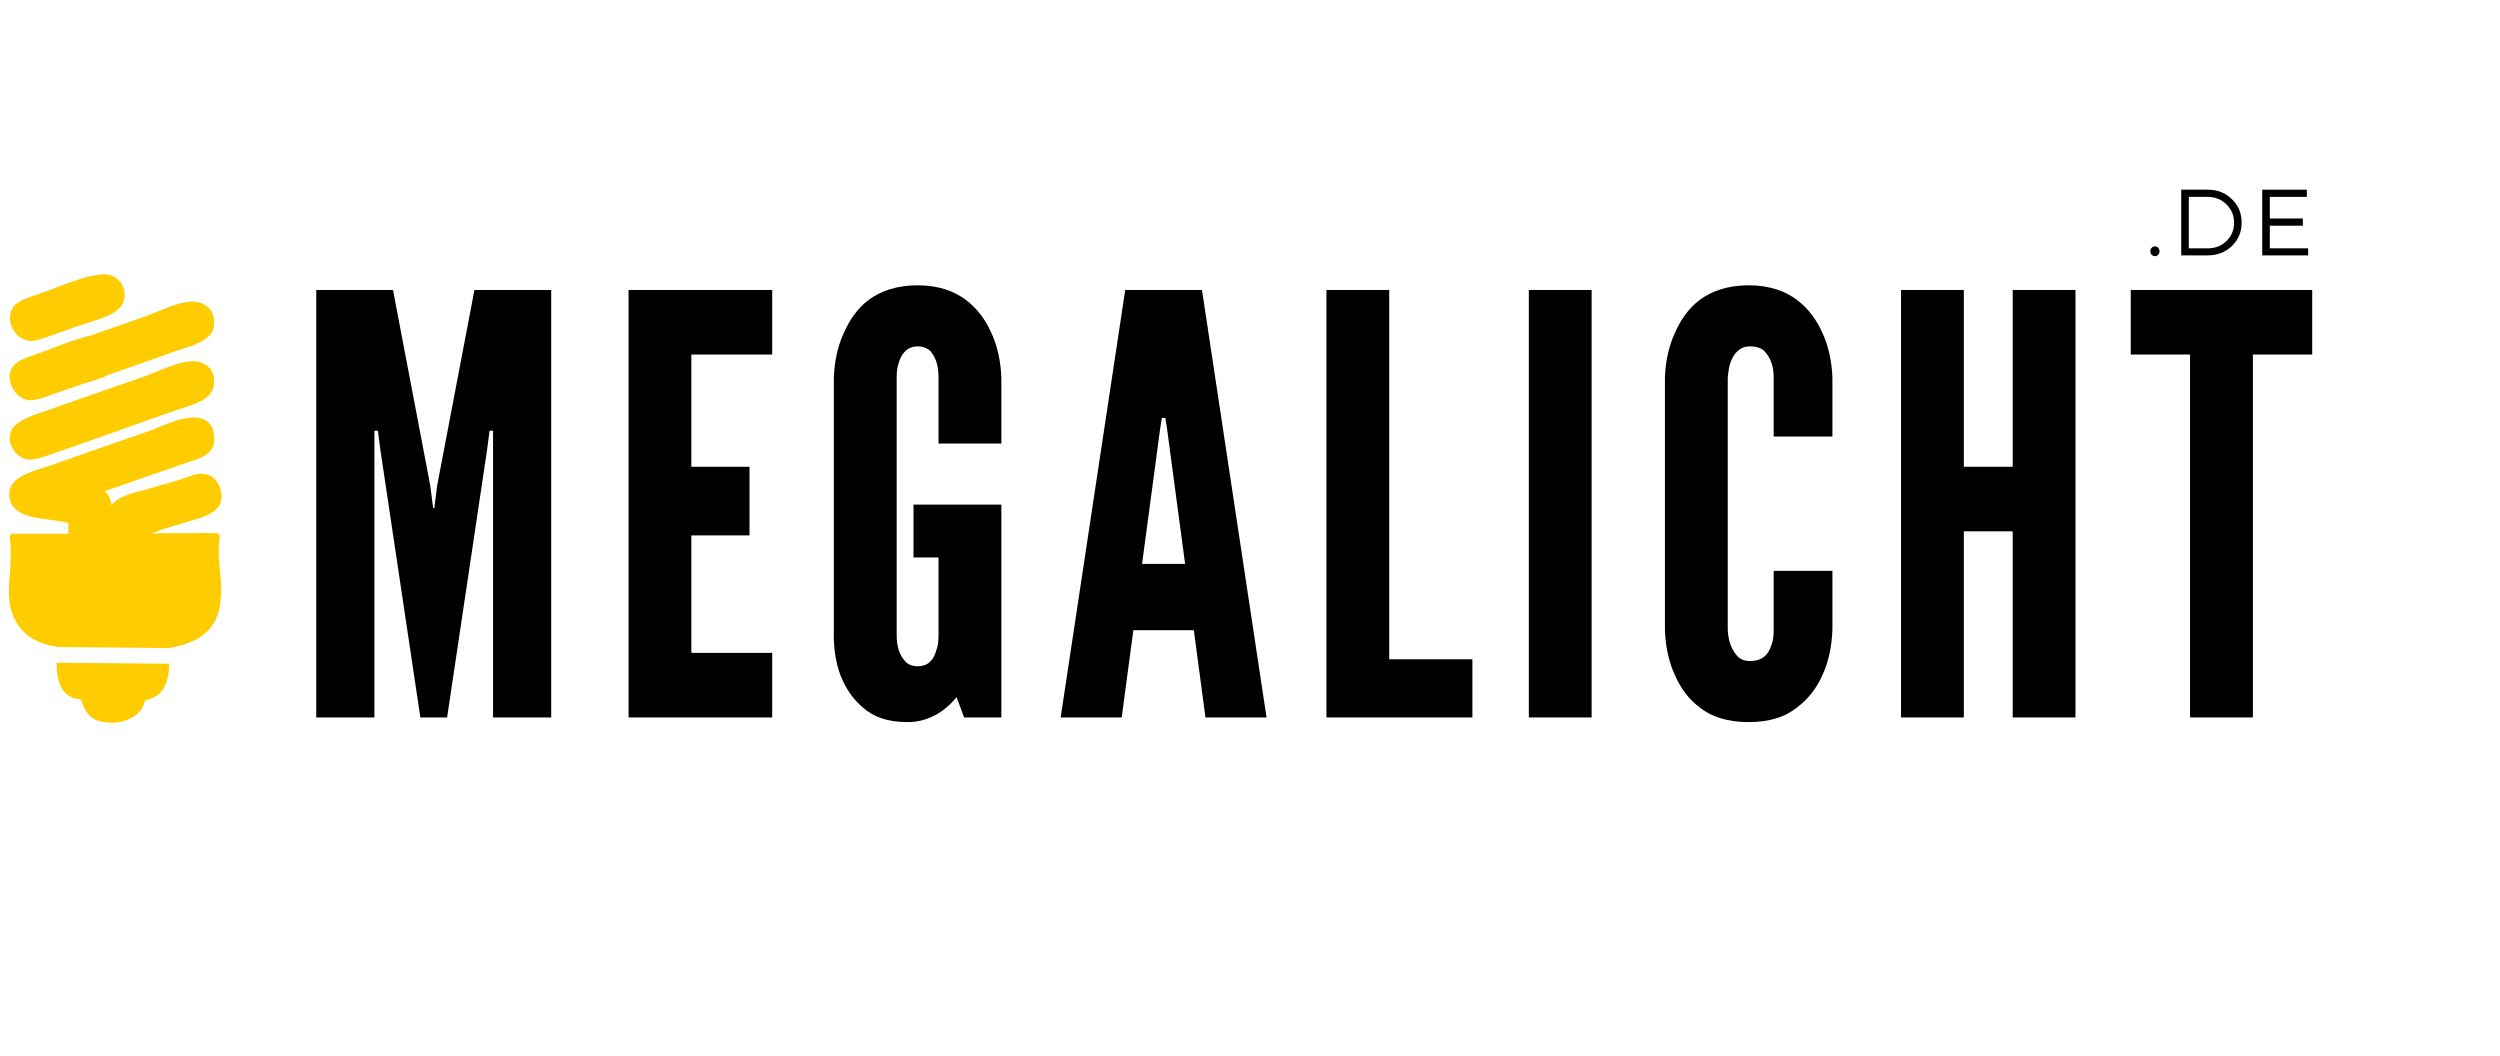
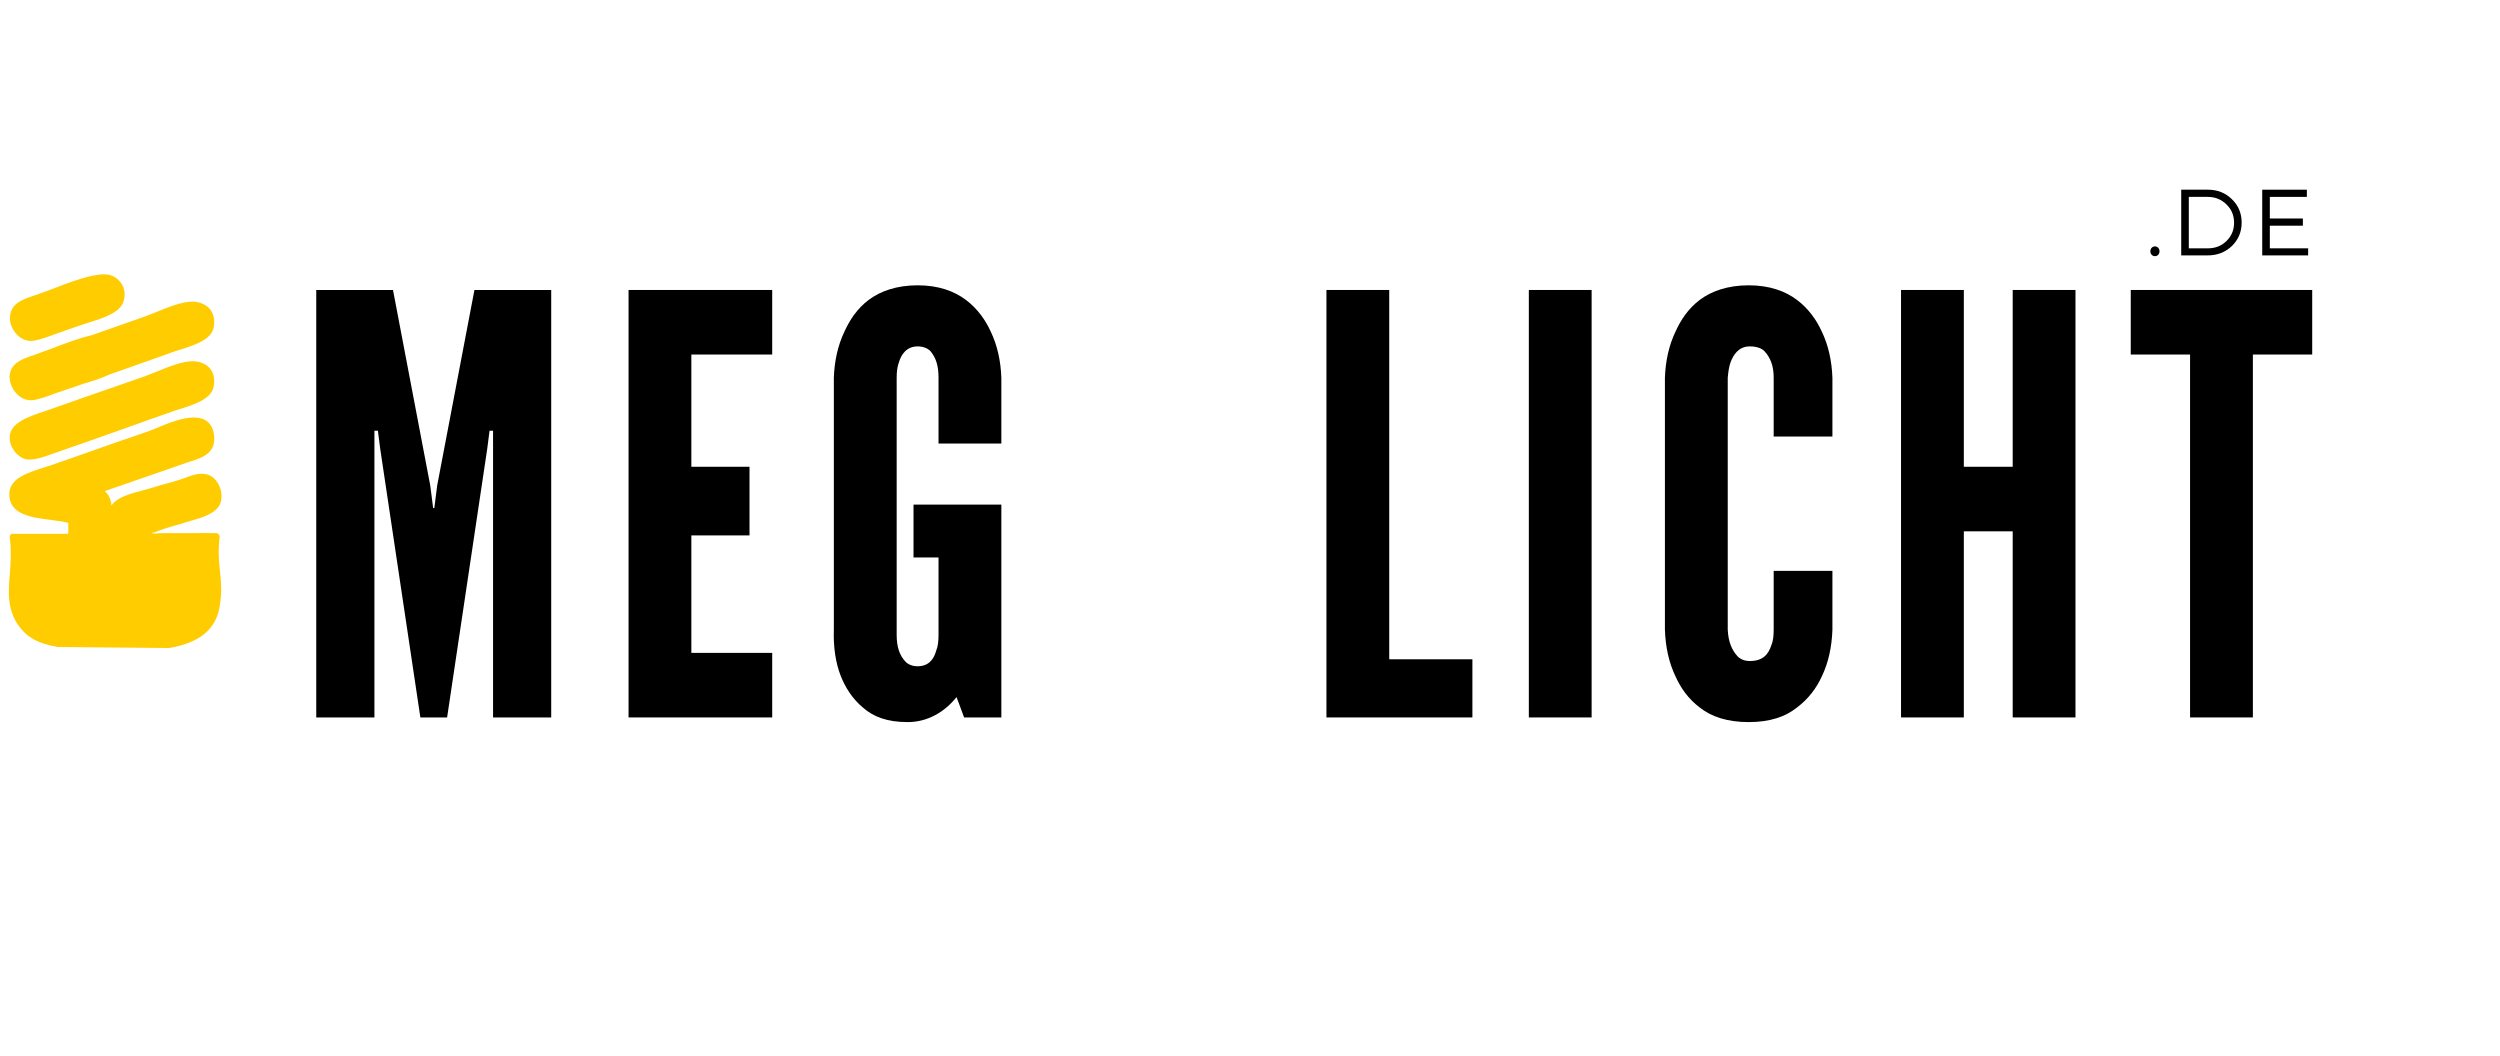
<svg xmlns="http://www.w3.org/2000/svg" width="405" zoomAndPan="magnify" viewBox="0 0 303.75 128.25" height="171" preserveAspectRatio="xMidYMid meet" version="1.0">
  <defs>
    <g />
    <clipPath id="bd3a54868c">
      <path d="M 1 33.336 L 16 33.336 L 16 42 L 1 42 Z M 1 33.336 " clip-rule="nonzero" />
    </clipPath>
    <clipPath id="2d0f57f0ca">
-       <path d="M 6 80 L 21 80 L 21 87.812 L 6 87.812 Z M 6 80 " clip-rule="nonzero" />
-     </clipPath>
+       </clipPath>
  </defs>
  <g fill="#000000" fill-opacity="1">
    <g transform="translate(35.597, 87.169)">
      <g>
        <path d="M 15.477 0 L 10.598 -32.645 L 10.316 -34.836 L 9.895 -34.836 L 9.895 0 L 2.828 0 L 2.828 -51.938 L 12.152 -51.938 L 16.676 -28.195 L 17.031 -25.438 L 17.172 -25.438 L 17.523 -28.195 L 22.047 -51.938 L 31.375 -51.938 L 31.375 0 L 24.309 0 L 24.309 -34.836 L 23.883 -34.836 L 23.602 -32.645 L 18.727 0 Z M 15.477 0 " />
      </g>
    </g>
  </g>
  <g fill="#000000" fill-opacity="1">
    <g transform="translate(73.542, 87.169)">
      <g>
        <path d="M 2.828 -51.938 L 20.281 -51.938 L 20.281 -44.094 L 10.457 -44.094 L 10.457 -30.457 L 17.523 -30.457 L 17.523 -22.117 L 10.457 -22.117 L 10.457 -7.844 L 20.281 -7.844 L 20.281 0 L 2.828 0 Z M 2.828 -51.938 " />
      </g>
    </g>
  </g>
  <g fill="#000000" fill-opacity="1">
    <g transform="translate(98.98, 87.169)">
      <g>
        <path d="M 15.051 -33.281 L 15.051 -41.266 C 15.051 -42.68 14.77 -43.668 14.062 -44.516 C 13.707 -44.871 13.145 -45.082 12.508 -45.082 C 11.164 -45.082 10.527 -44.094 10.246 -43.176 C 10.035 -42.609 9.965 -41.973 9.965 -41.266 L 9.965 -10.035 C 9.965 -8.551 10.316 -7.562 11.023 -6.785 C 11.375 -6.43 11.871 -6.219 12.508 -6.219 C 13.852 -6.219 14.484 -7.066 14.77 -8.125 C 14.98 -8.621 15.051 -9.258 15.051 -10.035 L 15.051 -19.434 L 12.012 -19.434 L 12.012 -25.863 L 22.684 -25.863 L 22.684 0 L 18.16 0 L 17.242 -2.473 C 15.828 -0.707 13.777 0.566 11.305 0.566 C 8.832 0.566 7.137 -0.07 5.863 -1.203 C 4.594 -2.262 3.746 -3.605 3.18 -5.016 C 2.543 -6.641 2.262 -8.551 2.332 -10.672 L 2.332 -41.266 C 2.402 -43.316 2.828 -45.223 3.605 -46.848 C 4.238 -48.262 5.16 -49.676 6.57 -50.734 C 7.984 -51.797 9.965 -52.504 12.508 -52.504 C 15.051 -52.504 16.961 -51.797 18.371 -50.734 C 19.785 -49.676 20.773 -48.262 21.41 -46.848 C 22.188 -45.223 22.613 -43.316 22.684 -41.266 L 22.684 -33.281 Z M 15.051 -33.281 " />
      </g>
    </g>
  </g>
  <g fill="#000000" fill-opacity="1">
    <g transform="translate(128.163, 87.169)">
      <g>
-         <path d="M 0.707 0 L 8.551 -51.938 L 17.879 -51.938 L 25.723 0 L 18.301 0 L 16.887 -10.598 L 9.539 -10.598 L 8.125 0 Z M 13.637 -35.047 L 13.426 -36.391 L 13 -36.391 L 12.789 -35.047 L 10.598 -18.656 L 15.828 -18.656 Z M 13.637 -35.047 " />
-       </g>
+         </g>
    </g>
  </g>
  <g fill="#000000" fill-opacity="1">
    <g transform="translate(158.335, 87.169)">
      <g>
        <path d="M 2.828 -51.938 L 10.457 -51.938 L 10.457 -7.066 L 20.562 -7.066 L 20.562 0 L 2.828 0 Z M 2.828 -51.938 " />
      </g>
    </g>
  </g>
  <g fill="#000000" fill-opacity="1">
    <g transform="translate(182.925, 87.169)">
      <g>
        <path d="M 2.828 -51.938 L 10.457 -51.938 L 10.457 0 L 2.828 0 Z M 2.828 -51.938 " />
      </g>
    </g>
  </g>
  <g fill="#000000" fill-opacity="1">
    <g transform="translate(199.955, 87.169)">
      <g>
        <path d="M 22.684 -17.809 L 22.684 -10.672 C 22.613 -8.551 22.188 -6.641 21.41 -5.016 C 20.773 -3.605 19.785 -2.262 18.371 -1.203 C 16.961 -0.07 15.051 0.566 12.508 0.566 C 9.965 0.566 7.984 -0.07 6.57 -1.203 C 5.16 -2.262 4.238 -3.605 3.605 -5.016 C 2.828 -6.641 2.402 -8.551 2.332 -10.672 L 2.332 -41.266 C 2.402 -43.316 2.828 -45.223 3.605 -46.848 C 4.238 -48.262 5.16 -49.676 6.57 -50.734 C 7.984 -51.797 9.965 -52.504 12.508 -52.504 C 15.051 -52.504 16.961 -51.797 18.371 -50.734 C 19.785 -49.676 20.773 -48.262 21.41 -46.848 C 22.188 -45.223 22.613 -43.316 22.684 -41.266 L 22.684 -34.129 L 15.547 -34.129 L 15.547 -41.266 C 15.547 -42.68 15.191 -43.668 14.414 -44.516 C 14.062 -44.871 13.426 -45.082 12.648 -45.082 C 11.305 -45.082 10.672 -44.094 10.316 -43.176 C 10.105 -42.609 10.035 -41.973 9.965 -41.266 L 9.965 -10.672 C 10.035 -9.188 10.457 -8.195 11.164 -7.418 C 11.52 -7.066 12.012 -6.855 12.648 -6.855 C 14.273 -6.855 14.91 -7.703 15.262 -8.762 C 15.477 -9.258 15.547 -9.895 15.547 -10.672 L 15.547 -17.809 Z M 22.684 -17.809 " />
      </g>
    </g>
  </g>
  <g fill="#000000" fill-opacity="1">
    <g transform="translate(228.148, 87.169)">
      <g>
        <path d="M 16.395 -22.613 L 10.457 -22.613 L 10.457 0 L 2.828 0 L 2.828 -51.938 L 10.457 -51.938 L 10.457 -30.457 L 16.395 -30.457 L 16.395 -51.938 L 24.023 -51.938 L 24.023 0 L 16.395 0 Z M 16.395 -22.613 " />
      </g>
    </g>
  </g>
  <g fill="#000000" fill-opacity="1">
    <g transform="translate(258.745, 87.169)">
      <g>
        <path d="M 0.141 -44.094 L 0.141 -51.938 L 22.188 -51.938 L 22.188 -44.094 L 14.98 -44.094 L 14.98 0 L 7.348 0 L 7.348 -44.094 Z M 0.141 -44.094 " />
      </g>
    </g>
  </g>
  <g fill="#000000" fill-opacity="1">
    <g transform="translate(260.692, 31.031)">
      <g>
        <path d="M 1.141 -1.094 C 1.297 -1.094 1.426 -1.035 1.531 -0.922 C 1.633 -0.805 1.688 -0.664 1.688 -0.5 C 1.688 -0.332 1.633 -0.191 1.531 -0.078 C 1.426 0.035 1.297 0.094 1.141 0.094 C 0.984 0.094 0.848 0.035 0.734 -0.078 C 0.629 -0.191 0.578 -0.332 0.578 -0.5 C 0.578 -0.664 0.629 -0.805 0.734 -0.922 C 0.848 -1.035 0.984 -1.094 1.141 -1.094 Z M 1.141 -1.094 " />
      </g>
    </g>
  </g>
  <g fill="#000000" fill-opacity="1">
    <g transform="translate(263.815, 31.031)">
      <g>
        <path d="M 1.203 -7.984 L 4.438 -7.984 C 5.602 -7.984 6.578 -7.598 7.359 -6.828 C 8.148 -6.066 8.547 -5.117 8.547 -3.984 C 8.547 -2.859 8.148 -1.91 7.359 -1.141 C 6.566 -0.379 5.582 0 4.406 0 L 1.203 0 Z M 2.125 -7.109 L 2.125 -0.859 L 4.453 -0.859 C 5.348 -0.859 6.098 -1.156 6.703 -1.75 C 7.316 -2.344 7.625 -3.082 7.625 -3.969 C 7.625 -4.863 7.312 -5.609 6.688 -6.203 C 6.07 -6.805 5.316 -7.109 4.422 -7.109 Z M 2.125 -7.109 " />
      </g>
    </g>
  </g>
  <g fill="#000000" fill-opacity="1">
    <g transform="translate(273.658, 31.031)">
      <g>
        <path d="M 6.625 -7.109 L 2.125 -7.109 L 2.125 -4.484 L 6.141 -4.484 L 6.141 -3.609 L 2.125 -3.609 L 2.125 -0.859 L 6.781 -0.859 L 6.781 0 L 1.203 0 L 1.203 -7.984 L 6.625 -7.984 Z M 6.625 -7.109 " />
      </g>
    </g>
  </g>
  <path fill="#ffcc00" d="M 25.953 46.988 C 25.668 48.508 23.527 49.176 21.805 49.715 C 21.445 49.82 21.109 49.922 20.801 50.051 C 19.098 50.641 17.445 51.23 15.875 51.797 C 12.703 52.93 9.711 53.984 6.594 55.062 C 6.438 55.113 6.309 55.164 6.152 55.219 C 5.301 55.523 4.398 55.836 3.652 55.836 C 3.496 55.836 3.367 55.836 3.238 55.812 C 2.102 55.605 1.098 54.27 1.18 53.086 C 1.254 51.363 3.395 50.645 5.461 49.953 C 5.715 49.875 5.949 49.797 6.207 49.695 C 7.547 49.234 8.918 48.746 10.305 48.254 C 12.828 47.383 15.41 46.48 17.68 45.688 C 18.09 45.531 18.555 45.352 19.043 45.148 C 20.488 44.559 22.137 43.887 23.422 43.887 C 23.656 43.887 23.887 43.91 24.098 43.961 C 25.539 44.27 26.262 45.426 25.953 46.996 Z M 25.953 46.988 " fill-opacity="1" fill-rule="evenodd" />
  <path fill="#ffcc00" d="M 1.156 45.879 C 1.156 45.855 1.156 45.855 1.156 45.828 C 1.156 45.805 1.156 45.777 1.156 45.777 C 1.258 44.082 2.676 43.617 4.172 43.125 L 4.301 43.074 C 4.816 42.895 5.484 42.637 6.207 42.379 C 7.73 41.789 9.531 41.098 11.031 40.762 C 13.297 39.961 15.59 39.164 17.633 38.445 C 18.043 38.289 18.508 38.113 19 37.91 C 20.445 37.316 22.094 36.648 23.379 36.648 C 23.613 36.648 23.844 36.672 24.055 36.723 C 25.551 37.082 26.246 38.215 25.961 39.785 C 25.68 41.301 23.539 41.969 21.812 42.508 C 21.453 42.613 21.117 42.715 20.809 42.844 C 19.109 43.434 17.457 44.023 15.883 44.59 C 15.008 44.898 14.133 45.211 13.254 45.516 C 12.484 45.902 11.578 46.188 10.73 46.441 C 10.5 46.52 10.266 46.598 10.059 46.648 C 9.414 46.883 8.742 47.113 8.098 47.32 C 7.711 47.477 7.297 47.605 6.887 47.73 C 6.652 47.809 6.422 47.887 6.188 47.988 C 5.312 48.293 4.41 48.629 3.742 48.629 C 3.688 48.629 3.637 48.629 3.586 48.629 C 3.43 48.605 3.301 48.578 3.172 48.555 C 2.141 48.297 1.242 47.113 1.188 46.008 C 1.164 45.957 1.164 45.934 1.164 45.879 Z M 1.156 45.879 " fill-opacity="1" fill-rule="evenodd" />
  <g clip-path="url(#bd3a54868c)">
    <path fill="#ffcc00" d="M 4.195 35.906 L 4.324 35.855 C 4.84 35.676 5.508 35.414 6.23 35.16 C 8.344 34.34 11 33.332 12.602 33.332 C 12.887 33.332 13.117 33.359 13.32 33.406 C 14.457 33.715 15.461 34.922 15.051 36.492 C 14.691 37.984 12.574 38.625 10.719 39.215 C 10.379 39.32 10.043 39.426 9.766 39.523 C 9.324 39.68 8.859 39.832 8.426 39.988 C 7.938 40.164 7.422 40.344 6.906 40.523 C 6.672 40.602 6.441 40.68 6.207 40.781 C 5.332 41.086 4.426 41.422 3.762 41.422 C 3.707 41.422 3.656 41.422 3.605 41.422 C 2.105 41.293 1.18 39.727 1.207 38.695 C 1.207 36.898 2.652 36.41 4.195 35.895 Z M 4.195 35.906 " fill-opacity="1" fill-rule="evenodd" />
  </g>
  <g clip-path="url(#2d0f57f0ca)">
    <path fill="#ffcc00" d="M 20.578 80.645 L 6.871 80.516 C 6.898 82.004 7.109 83.344 7.91 84.164 C 8.371 84.625 9.016 84.91 9.789 84.961 C 9.84 85.09 9.918 85.242 9.969 85.398 C 10.305 86.199 10.688 87.094 11.773 87.508 C 12.34 87.715 12.957 87.812 13.578 87.812 C 15.406 87.812 17.312 86.863 17.625 85.066 C 18.426 84.938 19.07 84.625 19.535 84.086 C 20.266 83.27 20.531 82.031 20.578 80.648 Z M 20.578 80.645 " fill-opacity="1" fill-rule="evenodd" />
  </g>
  <path fill="#ffcc00" d="M 6.906 78.609 L 20.543 78.734 C 24.23 78.117 26.219 76.473 26.684 73.727 C 26.988 71.926 26.863 70.746 26.734 69.457 C 26.605 68.301 26.477 67.066 26.684 65.266 C 26.707 65.141 26.656 65.035 26.578 64.934 C 26.5 64.828 26.398 64.777 26.27 64.777 C 25.289 64.754 24.285 64.777 23.254 64.777 L 19.773 64.777 C 19.617 64.777 19.438 64.777 19.285 64.801 C 19.129 64.801 18.977 64.824 18.82 64.824 C 18.562 64.824 18.434 64.801 18.355 64.77 C 18.434 64.746 18.535 64.719 18.59 64.719 C 18.715 64.695 18.844 64.668 18.949 64.617 C 19.621 64.332 20.391 64.102 21.191 63.867 C 21.605 63.766 22.047 63.637 22.508 63.48 C 22.719 63.406 22.949 63.355 23.207 63.273 C 24.547 62.887 26.402 62.371 26.812 61.035 C 27.023 60.34 26.918 59.469 26.508 58.773 C 26.148 58.156 25.652 57.742 25.062 57.617 C 24.883 57.594 24.703 57.562 24.492 57.562 C 23.773 57.562 23.051 57.848 22.434 58.078 C 22.18 58.156 21.918 58.258 21.684 58.336 C 21.297 58.461 20.832 58.59 20.344 58.723 C 19.777 58.879 19.207 59.027 18.668 59.207 C 18.258 59.336 17.844 59.438 17.402 59.566 C 15.855 59.977 14.258 60.387 13.535 61.418 C 13.535 61.262 13.512 61.133 13.484 60.98 C 13.328 60.312 13.043 59.949 12.734 59.664 L 14.281 59.129 C 17.172 58.125 19.465 57.352 22.816 56.172 C 22.973 56.117 23.102 56.094 23.23 56.043 C 24.699 55.559 26.352 54.992 25.984 52.699 C 25.777 51.414 24.93 50.723 23.562 50.723 C 22.145 50.723 20.363 51.438 18.949 52.035 C 18.461 52.242 18.02 52.422 17.684 52.52 C 15.391 53.289 12.758 54.215 10.234 55.117 C 8.816 55.605 7.477 56.094 6.184 56.531 C 5.902 56.633 5.594 56.711 5.309 56.812 C 3.297 57.457 1.234 58.125 1.133 59.898 C 1.004 62.52 3.84 62.879 6.109 63.16 C 6.91 63.266 7.523 63.34 8.301 63.52 L 8.301 64.855 L 1.602 64.855 C 1.496 64.855 1.367 64.855 1.293 64.961 C 1.215 65.035 1.164 65.141 1.188 65.266 C 1.398 66.961 1.293 68.453 1.188 69.793 C 1.008 72.078 0.879 74.062 2.273 76.039 C 3.254 77.43 4.645 78.199 6.914 78.586 Z M 6.906 78.609 " fill-opacity="1" fill-rule="evenodd" />
</svg>